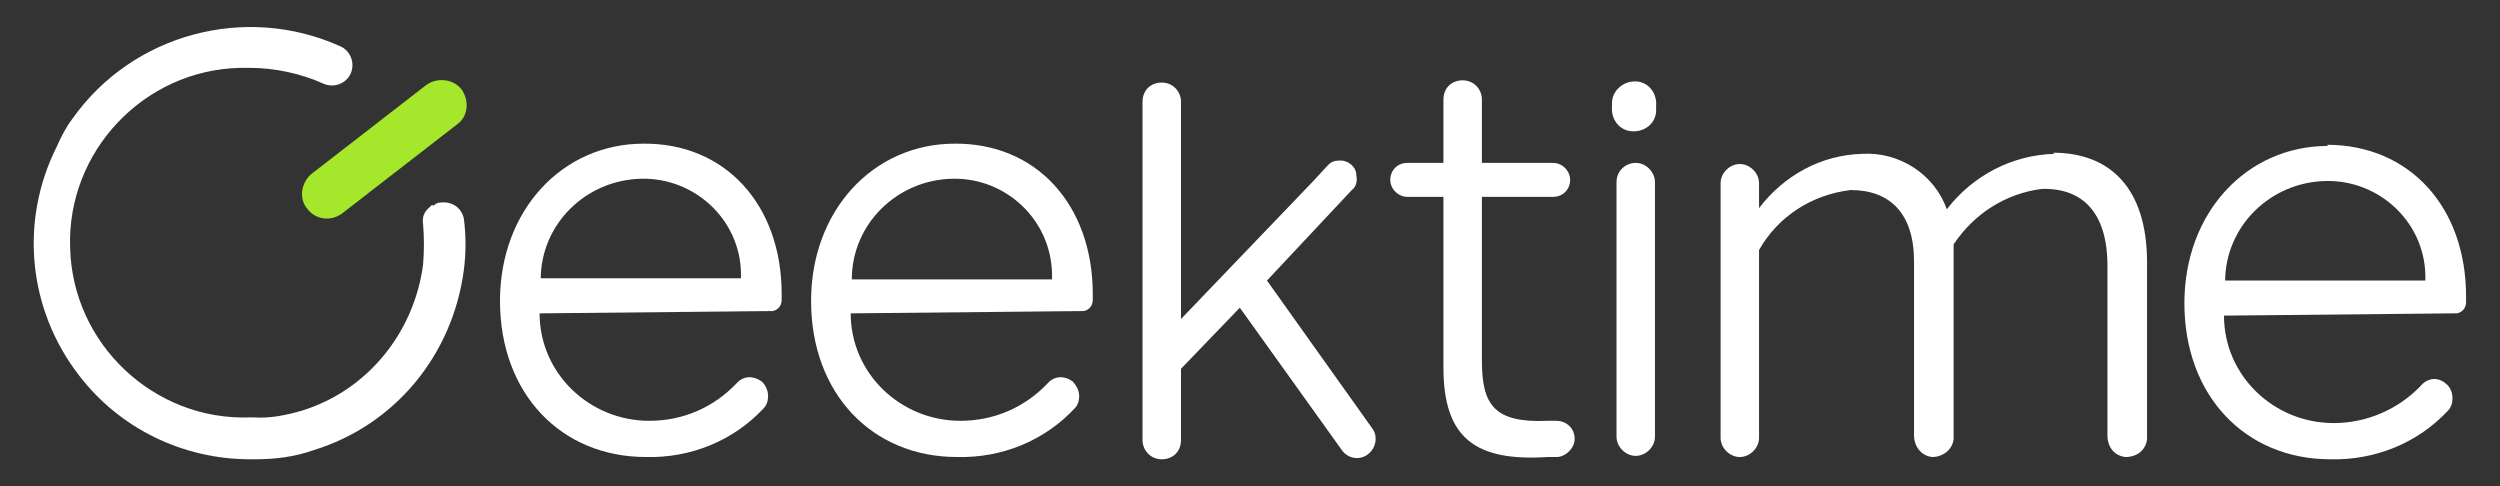
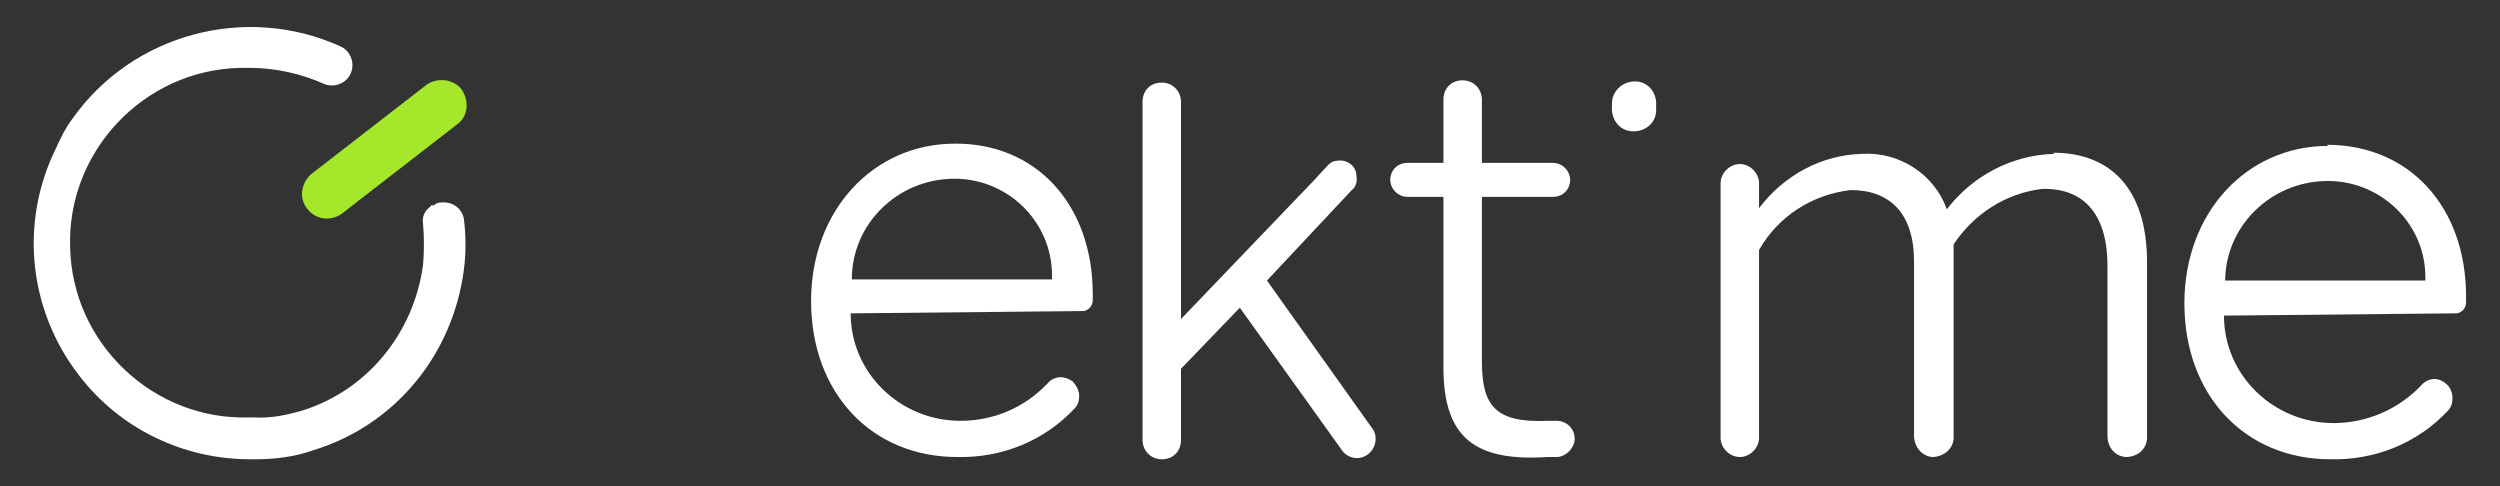
<svg xmlns="http://www.w3.org/2000/svg" version="1.1" viewBox="0 0 221 43">
  <rect x="0" y="0" width="221" height="43" fill="#333333" stroke="none" />
  <defs>
    <style>
      .cls-1 {
        fill: #fff;
      }

      .cls-2 {
        fill: #a5e82b;
      }
    </style>
  </defs>
  <g>
    <g id="Layer_2">
      <g id="Layer_1-2">
        <g>
          <path class="cls-1" d="M38.2,18.1l-.2.2c-.5.4-.7.9-.6,1.5.1,1.2.1,2.4,0,3.6-.8,6-4.9,11.1-10.7,12.9-1.4.4-2.8.7-4.3.6h-.3c-8.5.3-15.7-6.5-15.9-15-.3-8.5,6.5-15.7,15-15.9h.9c2.2,0,4.5.5,6.5,1.4.9.4,2,0,2.4-.9s0-2-.9-2.4C21.7.3,11.7,3,6.4,10.5c-.6.8-1,1.6-1.4,2.5-3.3,6.6-2.5,14.4,2,20.2,3.6,4.7,9.2,7.4,15.1,7.4h.4c1.8,0,3.5-.2,5.2-.8,7.2-2.2,12.3-8.4,13.3-15.9.2-1.5.2-3.1,0-4.6-.2-.9-1-1.5-2-1.4-.3,0-.5.1-.7.3Z" />
          <path class="cls-2" d="M40.8,7.9c-.7-.9-2.1-1.1-3.1-.4l-10.2,7.9c-.9.8-1.1,2.2-.3,3.1.7.9,2,1.1,3,.4l10.2-7.9c1-.7,1.1-2.1.4-3.1h0Z" />
-           <path class="cls-1" d="M56.9,12.7c-7.2,0-12.7,5.9-12.7,13.9h0c0,8.2,5.4,13.8,12.9,13.8,3.9.1,7.7-1.4,10.4-4.3.3-.3.4-.7.4-1.1s-.2-1-.6-1.3c-.7-.5-1.6-.5-2.2.2-2,2.1-4.7,3.3-7.7,3.3-5.3,0-9.7-4.2-9.7-9.5h0s20.3-.2,20.3-.2h.3c.5-.1.8-.5.8-1v-.5c0-7.9-5-13.4-12.3-13.3ZM47.8,24.7c0-4.9,4-8.8,8.9-8.9,4.7-.1,8.7,3.6,8.8,8.3v.5s-17.8,0-17.8,0Z" />
          <path class="cls-1" d="M84.4,12.7c-7.2,0-12.7,5.9-12.7,13.9h0c0,8.2,5.4,13.8,12.9,13.8,3.9.1,7.7-1.4,10.4-4.3.3-.3.4-.7.4-1.1s-.2-.9-.6-1.3c-.7-.5-1.6-.5-2.2.2-2,2.1-4.7,3.3-7.7,3.3-5.3,0-9.7-4.2-9.7-9.5h0s20.3-.2,20.3-.2h.3c.5-.1.8-.5.8-1v-.5c0-7.9-5-13.4-12.3-13.3h0ZM75.3,24.7c0-4.9,4-8.8,8.9-8.9,4.7-.1,8.7,3.6,8.8,8.4v.5s-17.8,0-17.8,0Z" />
          <path class="cls-1" d="M112,24.8l7.5-8c.4-.3.5-.8.4-1.3,0-.8-.8-1.4-1.6-1.3-.3,0-.6.1-.8.3l-.2.2-1.2,1.3-11.7,12.2V9c0-.9-.7-1.7-1.7-1.7s-1.7.7-1.7,1.7h0v29.9c0,.9.7,1.7,1.7,1.7s1.7-.7,1.7-1.7h0v-6.3l5.2-5.4,9.1,12.7c.6.7,1.6.8,2.3.2.6-.5.8-1.4.4-2.1,0,0-9.4-13.2-9.4-13.2Z" />
          <path class="cls-1" d="M137.5,37.2h-.7c-4.7.2-5.8-1.4-5.8-5.3v-14.5h6.3c.9,0,1.5-.7,1.5-1.5s-.7-1.5-1.5-1.5h-6.3v-5.6c0-.9-.7-1.7-1.7-1.7s-1.7.7-1.7,1.7h0v5.6h-3.2c-.9,0-1.5.7-1.5,1.5s.7,1.5,1.5,1.5h3.2v15.1c0,6.3,2.9,8.3,9.2,7.9h.8c.4,0,.8-.2,1.1-.5.3-.3.5-.7.5-1.1h0c0-1-.8-1.6-1.6-1.6h0Z" />
-           <path class="cls-1" d="M144.6,14.4c-.9,0-1.7.7-1.7,1.7h0v22.5c0,.9.8,1.7,1.7,1.7s1.7-.8,1.7-1.7v-22.5c0-.9-.8-1.7-1.7-1.7h0Z" />
          <path class="cls-1" d="M144.5,7.2c-1.1,0-2,.9-2,1.9s0,.2,0,.3c-.1,1.1.6,2.1,1.7,2.2s2.1-.6,2.2-1.7c0-.2,0-.3,0-.5.1-1.1-.6-2.1-1.7-2.2,0,0-.2,0-.3,0h0Z" />
          <path class="cls-1" d="M181.6,13.6c-3.7.1-7.2,1.9-9.5,4.9-1.1-3.1-4.2-5.1-7.5-4.9-3.6.1-6.9,1.9-9.1,4.8v-2.2c0-.9-.8-1.7-1.7-1.7s-1.7.8-1.7,1.7v22.5c0,.9.8,1.7,1.7,1.7s1.7-.8,1.7-1.7v-16.6c1.7-3,4.7-4.9,8.1-5.3,3.5,0,5.6,2.1,5.6,6.3v15.4c0,.9.6,1.8,1.6,1.9.9,0,1.8-.6,1.9-1.6v-16.5c0-.2,0-.5,0-.7,1.8-2.7,4.6-4.5,7.8-4.9,3.6-.1,5.8,2.1,5.8,6.8v15c0,1,.6,1.8,1.6,1.9,1,0,1.8-.6,1.9-1.6v-15.6c0-6.6-3.3-9.7-8.3-9.7h0Z" />
          <path class="cls-1" d="M205.8,12.9c-7.2,0-12.7,5.9-12.7,13.9h0c0,8.2,5.4,13.8,12.9,13.8,3.9.1,7.7-1.4,10.4-4.3.3-.3.4-.7.4-1.1,0-.5-.2-1-.6-1.3-.7-.6-1.6-.5-2.2.2-2,2.1-4.8,3.3-7.7,3.3-5.3,0-9.7-4.2-9.7-9.5h0l20.3-.2h.3c.5-.1.8-.5.8-1v-.5c0-7.9-5-13.4-12.3-13.4ZM196.7,24.9c0-4.9,4-8.8,8.9-8.9,4.7-.1,8.7,3.6,8.8,8.3v.5s-17.8,0-17.8,0Z" />
        </g>
      </g>
    </g>
  </g>
</svg>